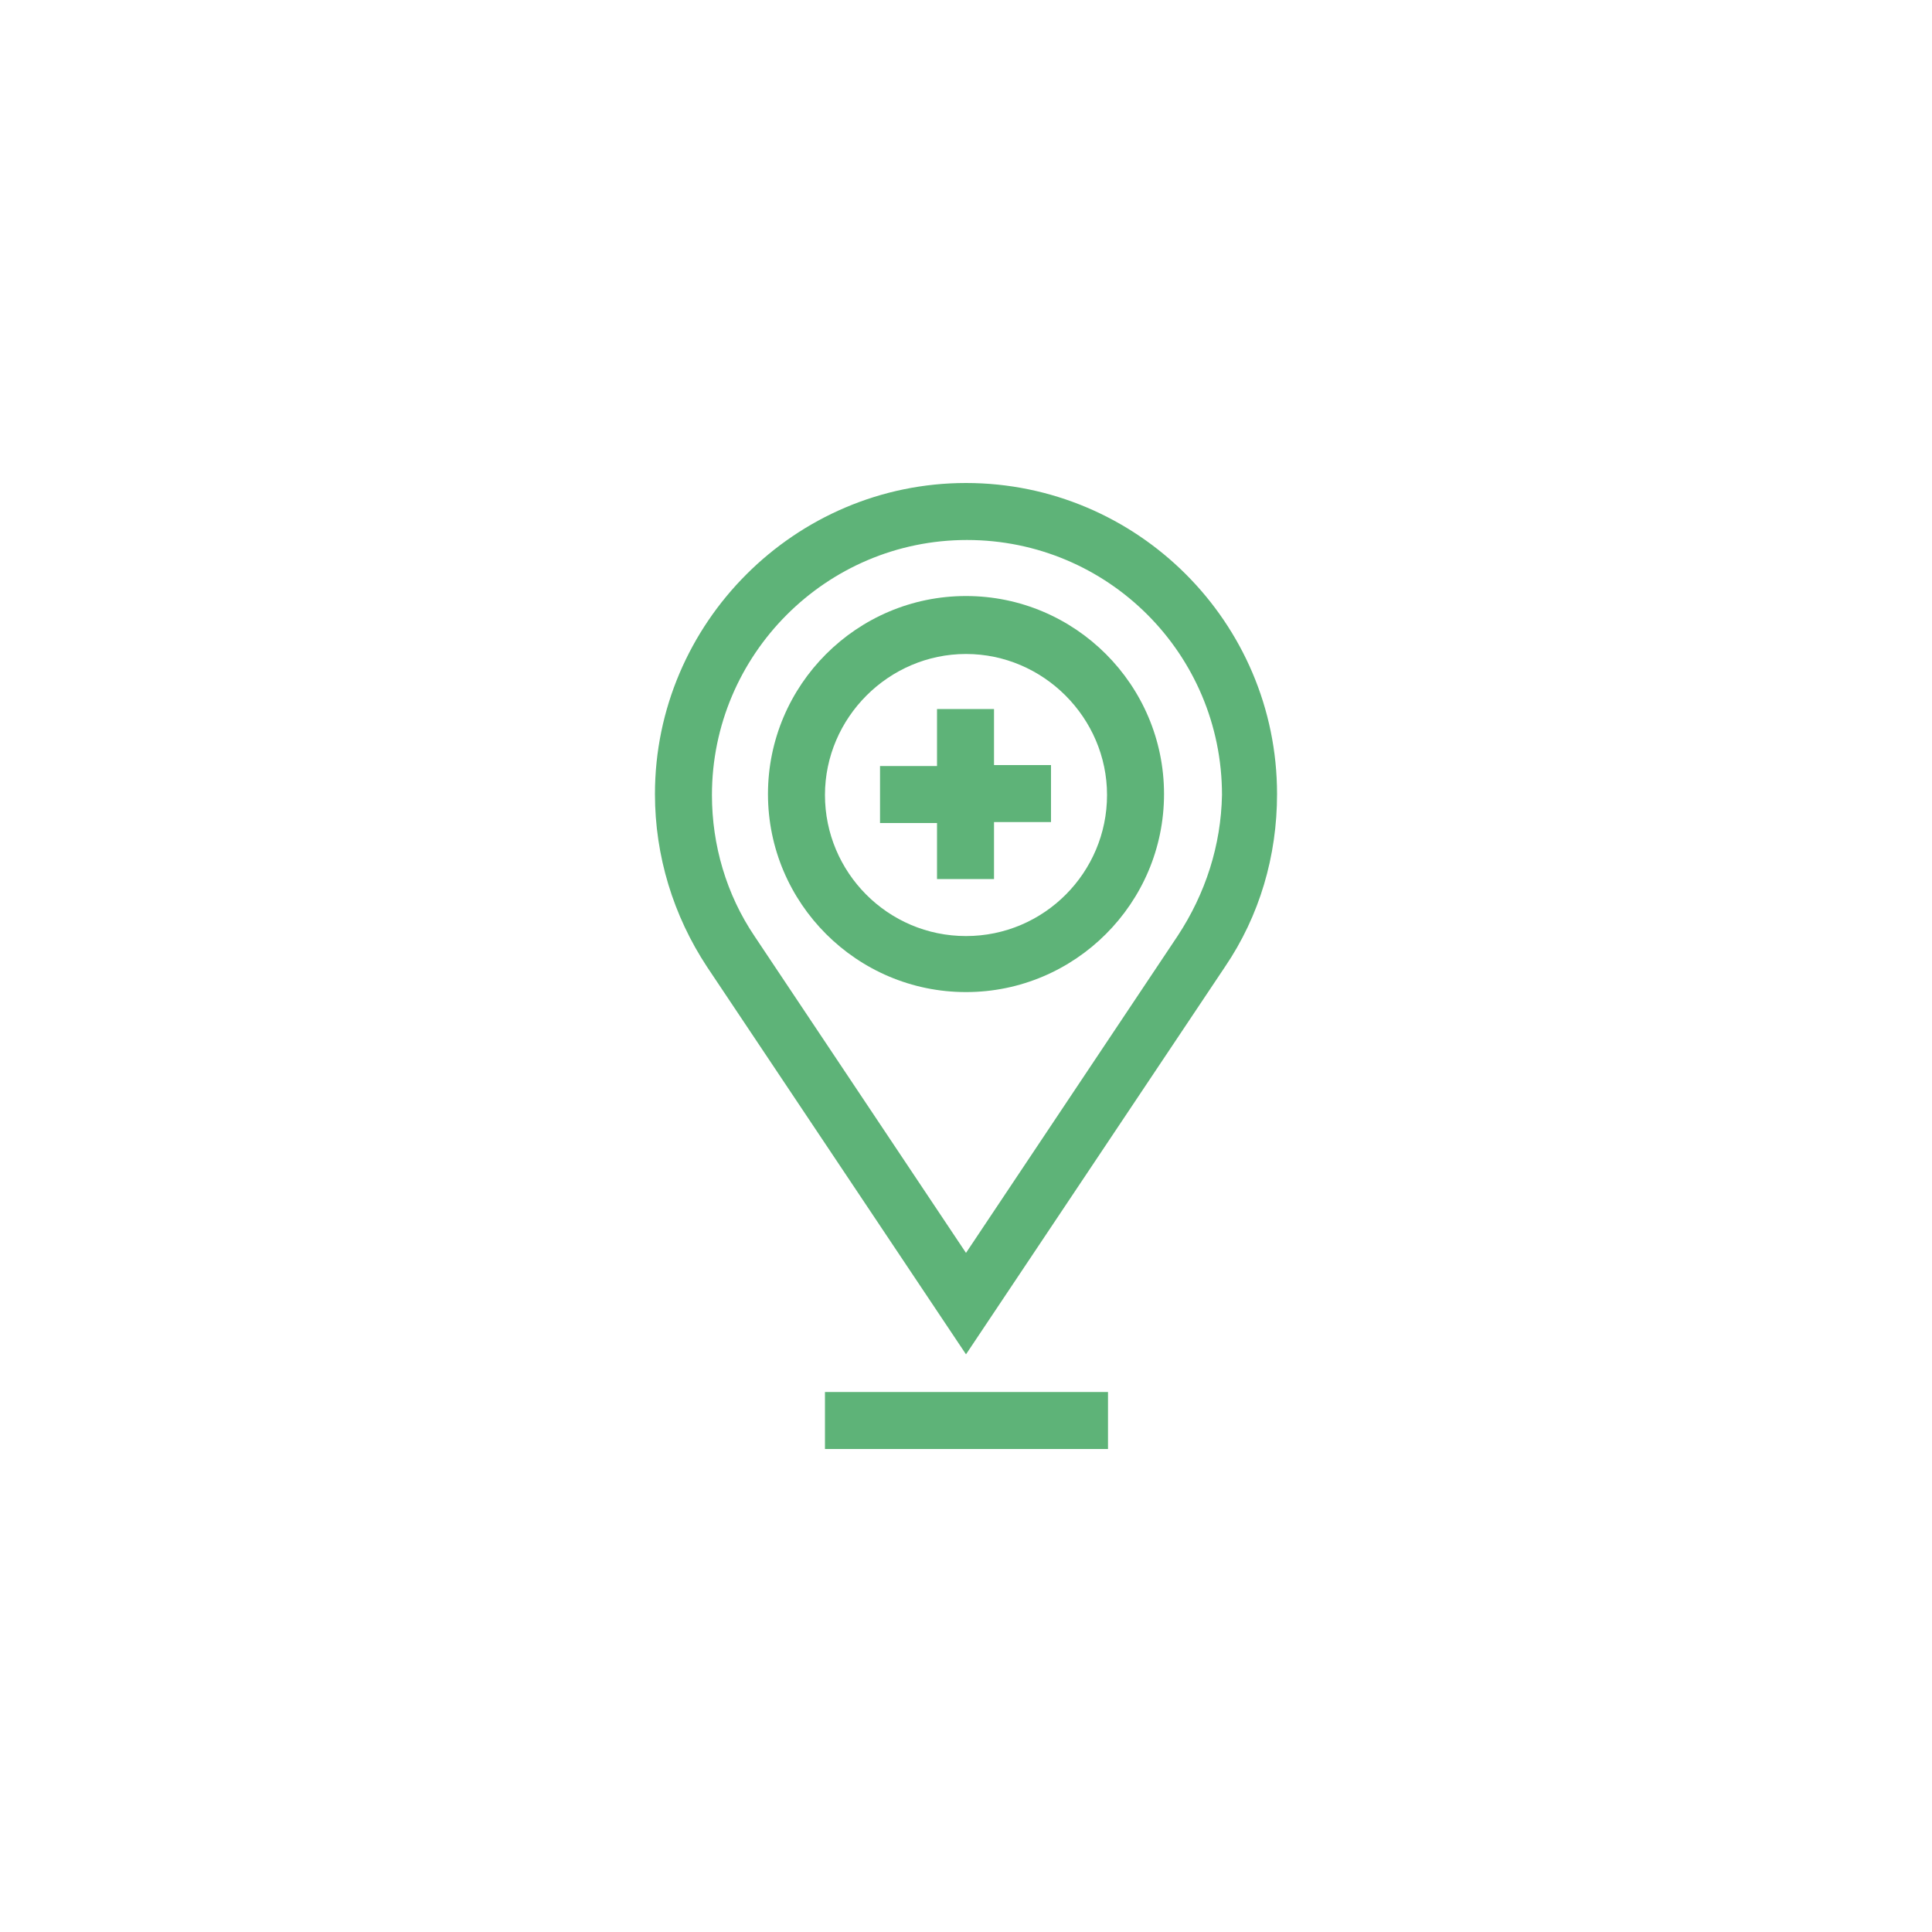
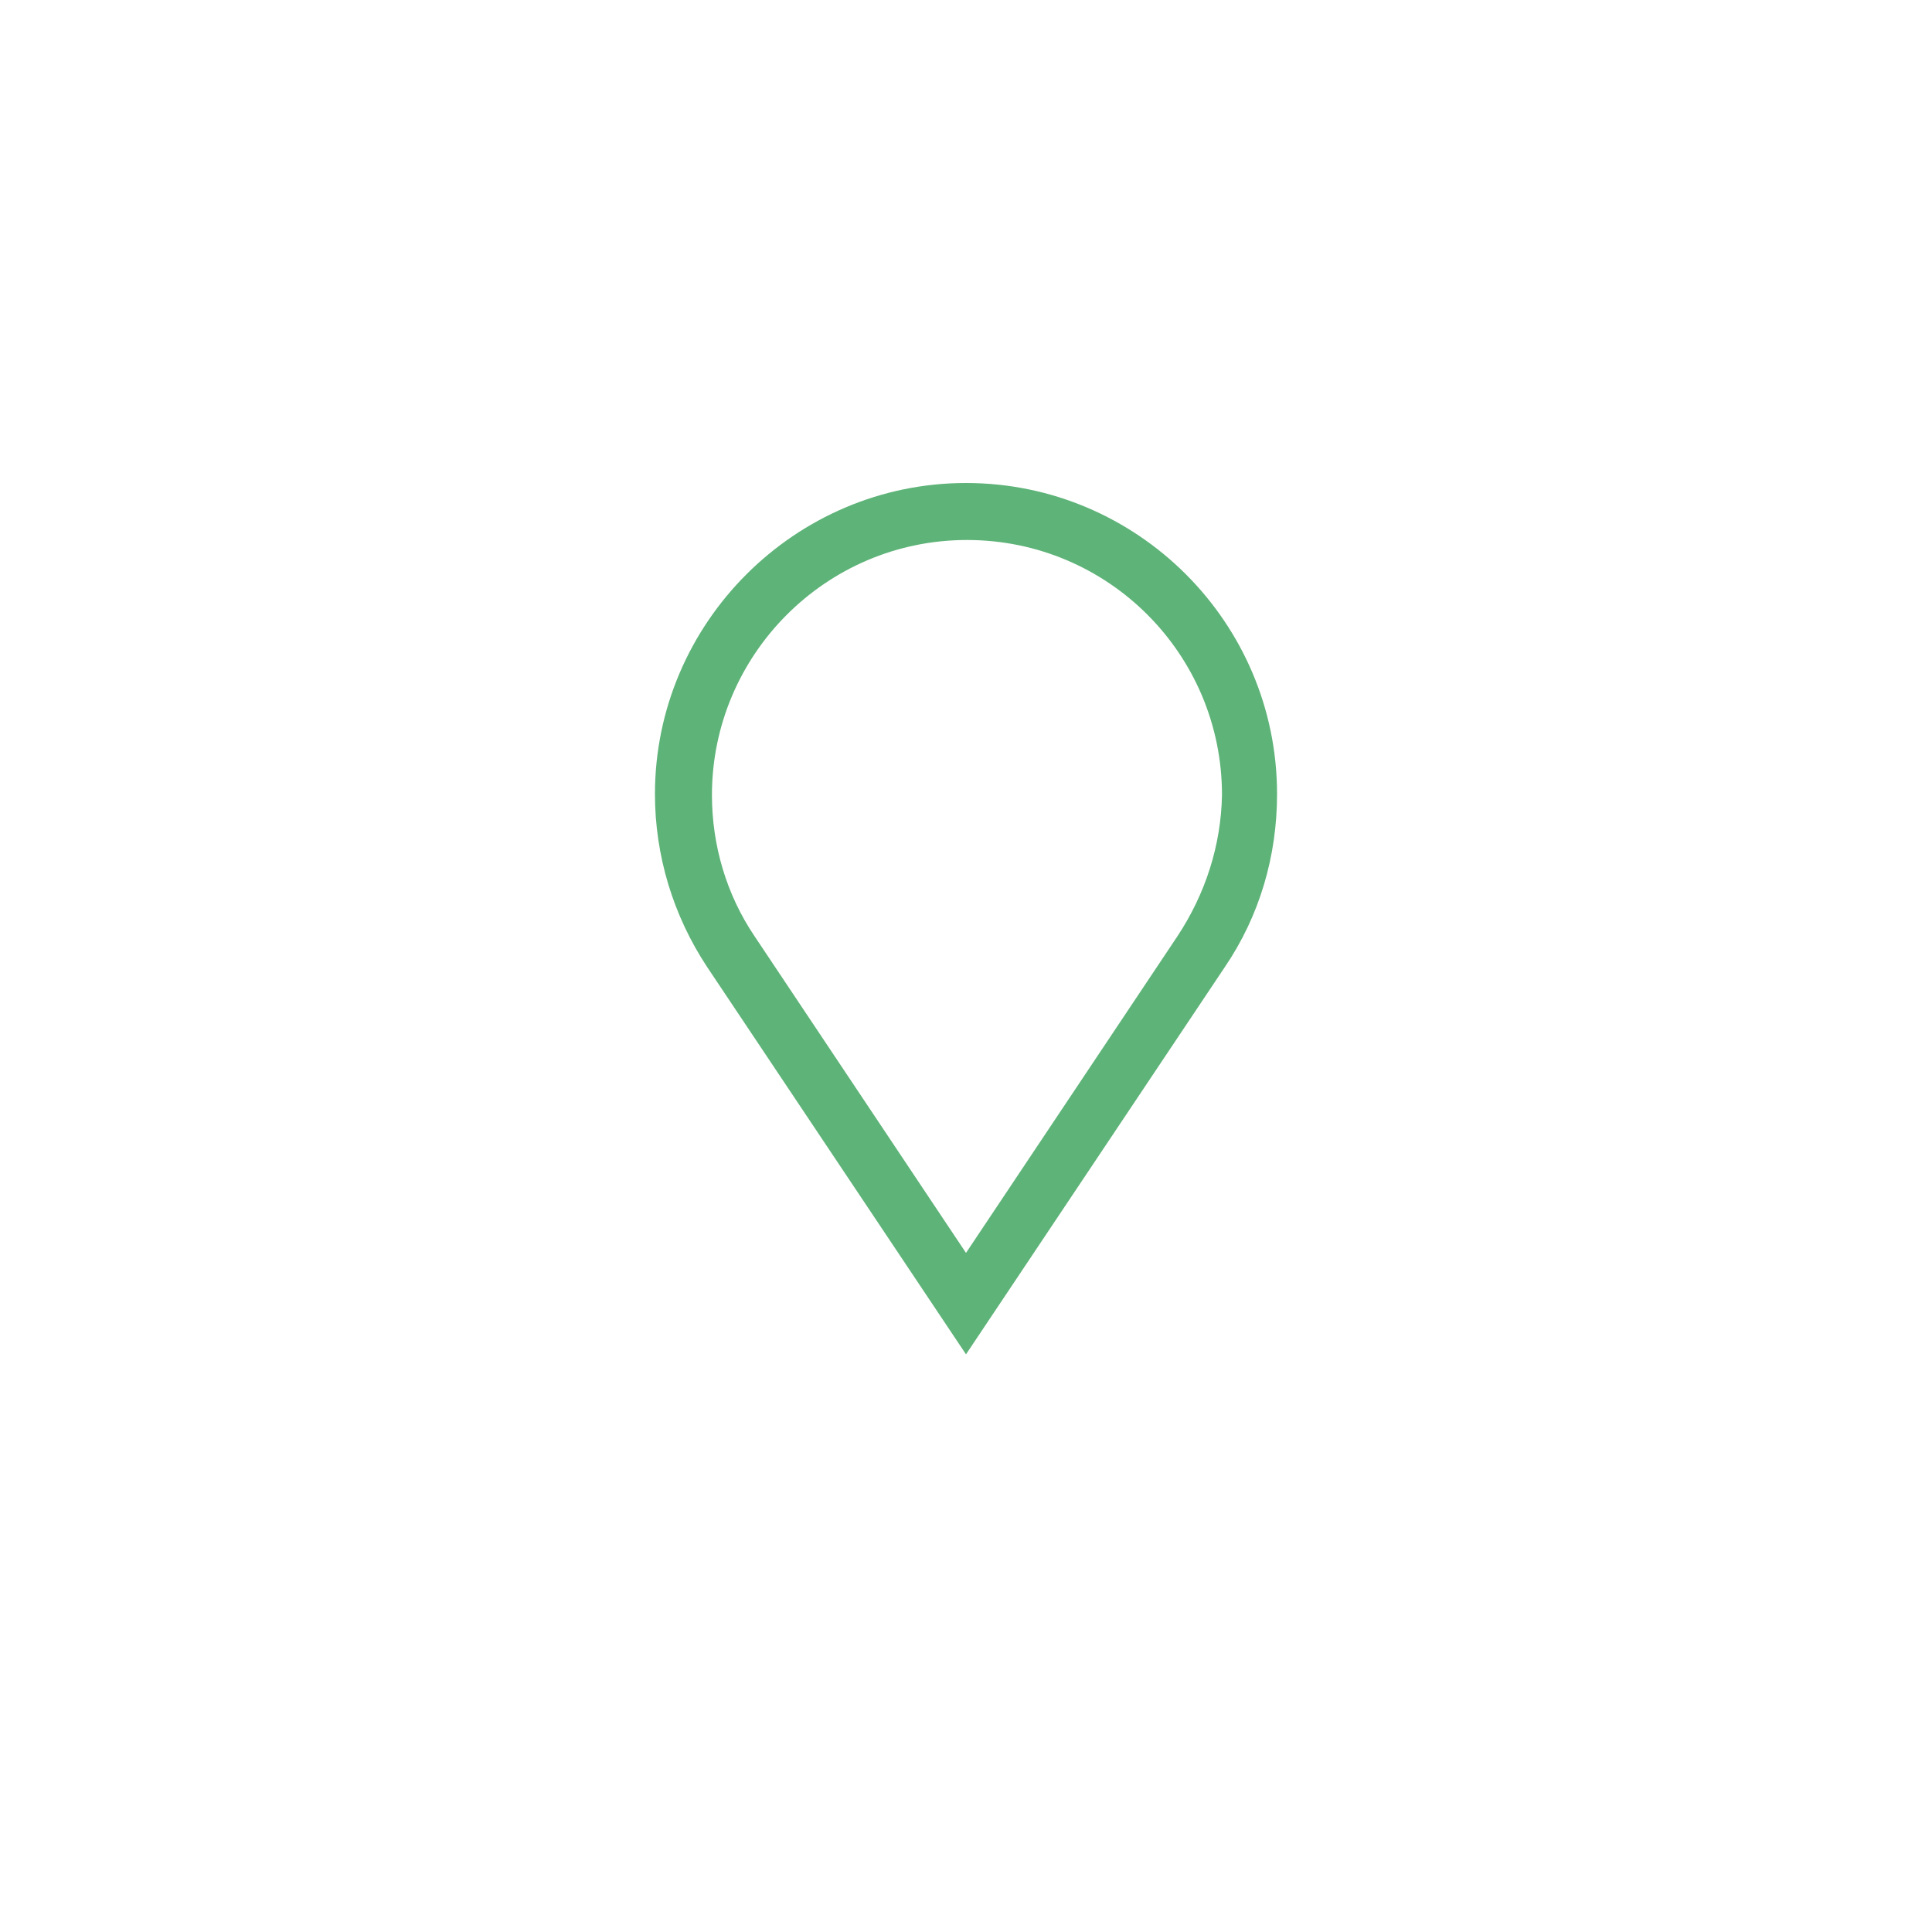
<svg xmlns="http://www.w3.org/2000/svg" version="1.1" id="Capa_1" x="0px" y="0px" viewBox="0 0 200 200" style="enable-background:new 0 0 200 200;" xml:space="preserve">
  <style type="text/css"> .st0{fill:#5EB378;} </style>
  <g>
-     <path class="st0" d="M102.9,73.4h-5.9v5.9h-5.9v5.9h5.9V91h5.9v-5.9h5.9v-5.9h-5.9V73.4z" />
-     <path class="st0" d="M85.4,144.1h29.3v5.9H85.4V144.1z" />
+     <path class="st0" d="M85.4,144.1h29.3H85.4V144.1z" />
    <path class="st0" d="M132.2,82.2c0-17.8-14.5-32.2-32.2-32.2S67.8,64.5,67.8,82.2c0,6.4,1.9,12.6,5.4,17.9l26.8,40.1l26.8-40.1 C130.4,94.8,132.2,88.6,132.2,82.2L132.2,82.2z M121.9,96.9L100,129.7L78.1,96.9c-2.9-4.3-4.4-9.4-4.4-14.6 c0-14.5,11.8-26.4,26.4-26.4s26.4,11.8,26.4,26.4C126.4,87.5,124.8,92.5,121.9,96.9z" />
-     <path class="st0" d="M100,61.7c-11.3,0-20.5,9.2-20.5,20.5s9.2,20.5,20.5,20.5s20.5-9.2,20.5-20.5S111.3,61.7,100,61.7z M100,96.9 c-8.1,0-14.6-6.6-14.6-14.6s6.6-14.6,14.6-14.6s14.6,6.6,14.6,14.6S108.1,96.9,100,96.9z" />
  </g>
</svg>